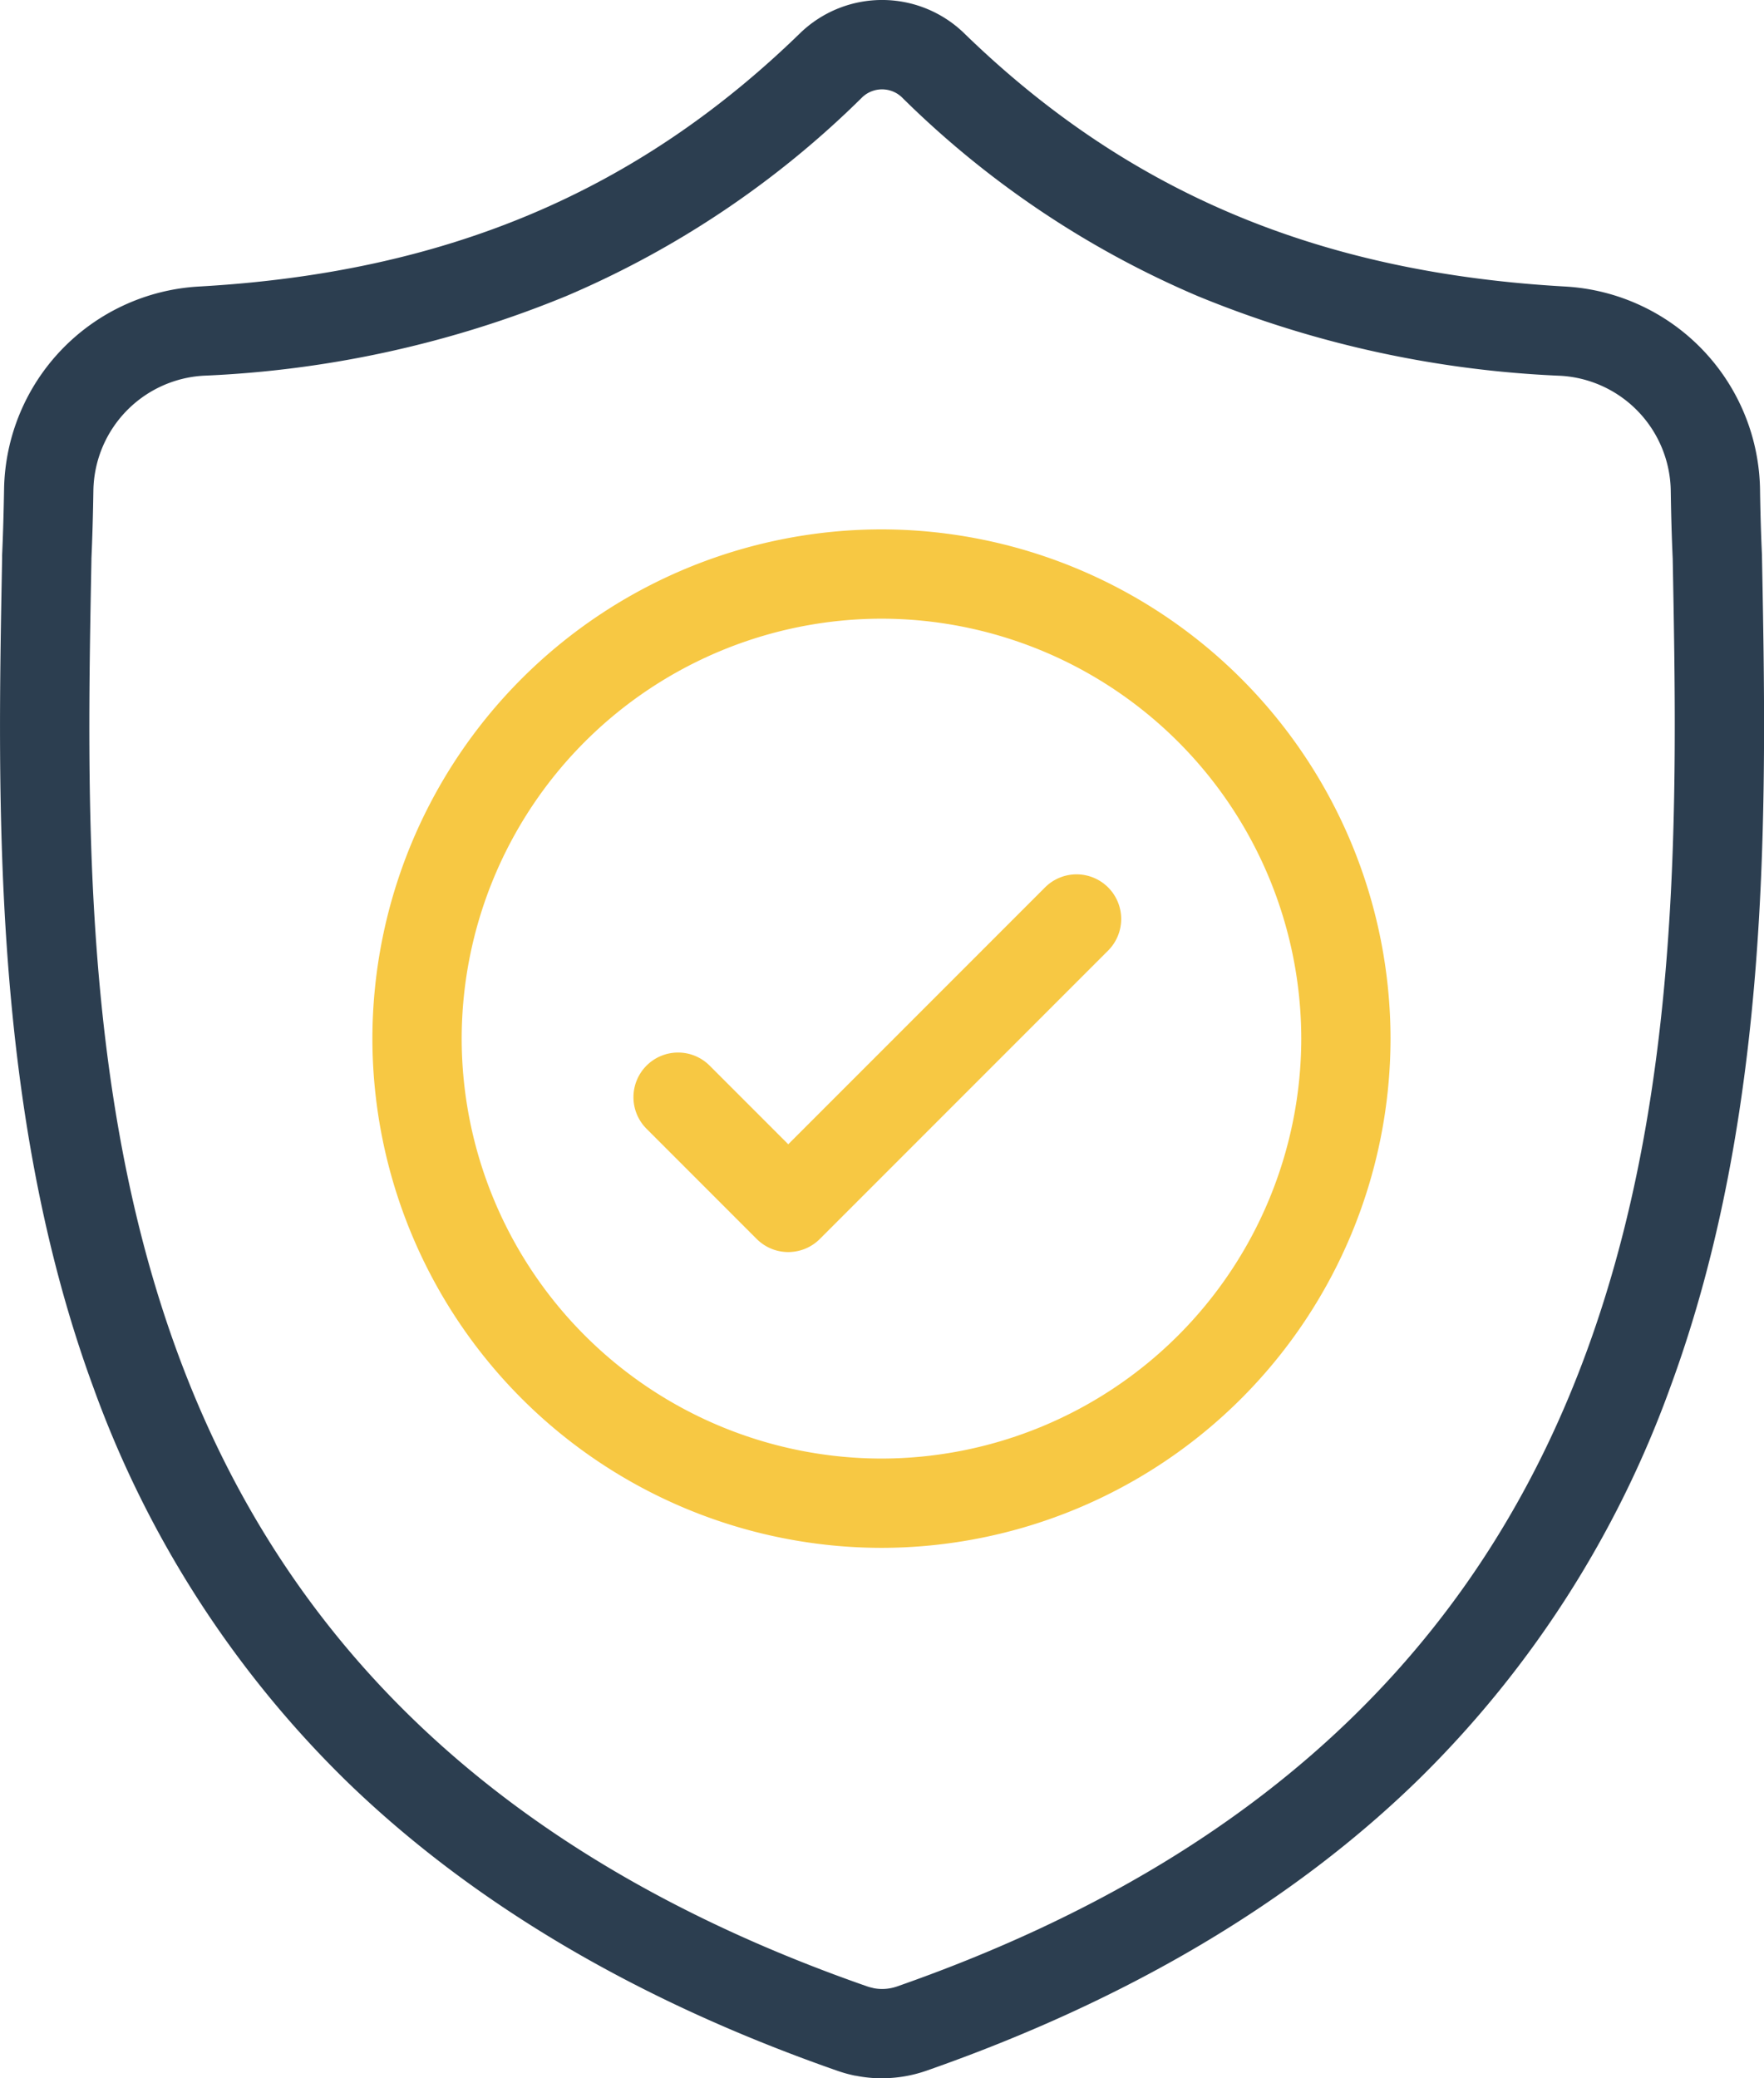
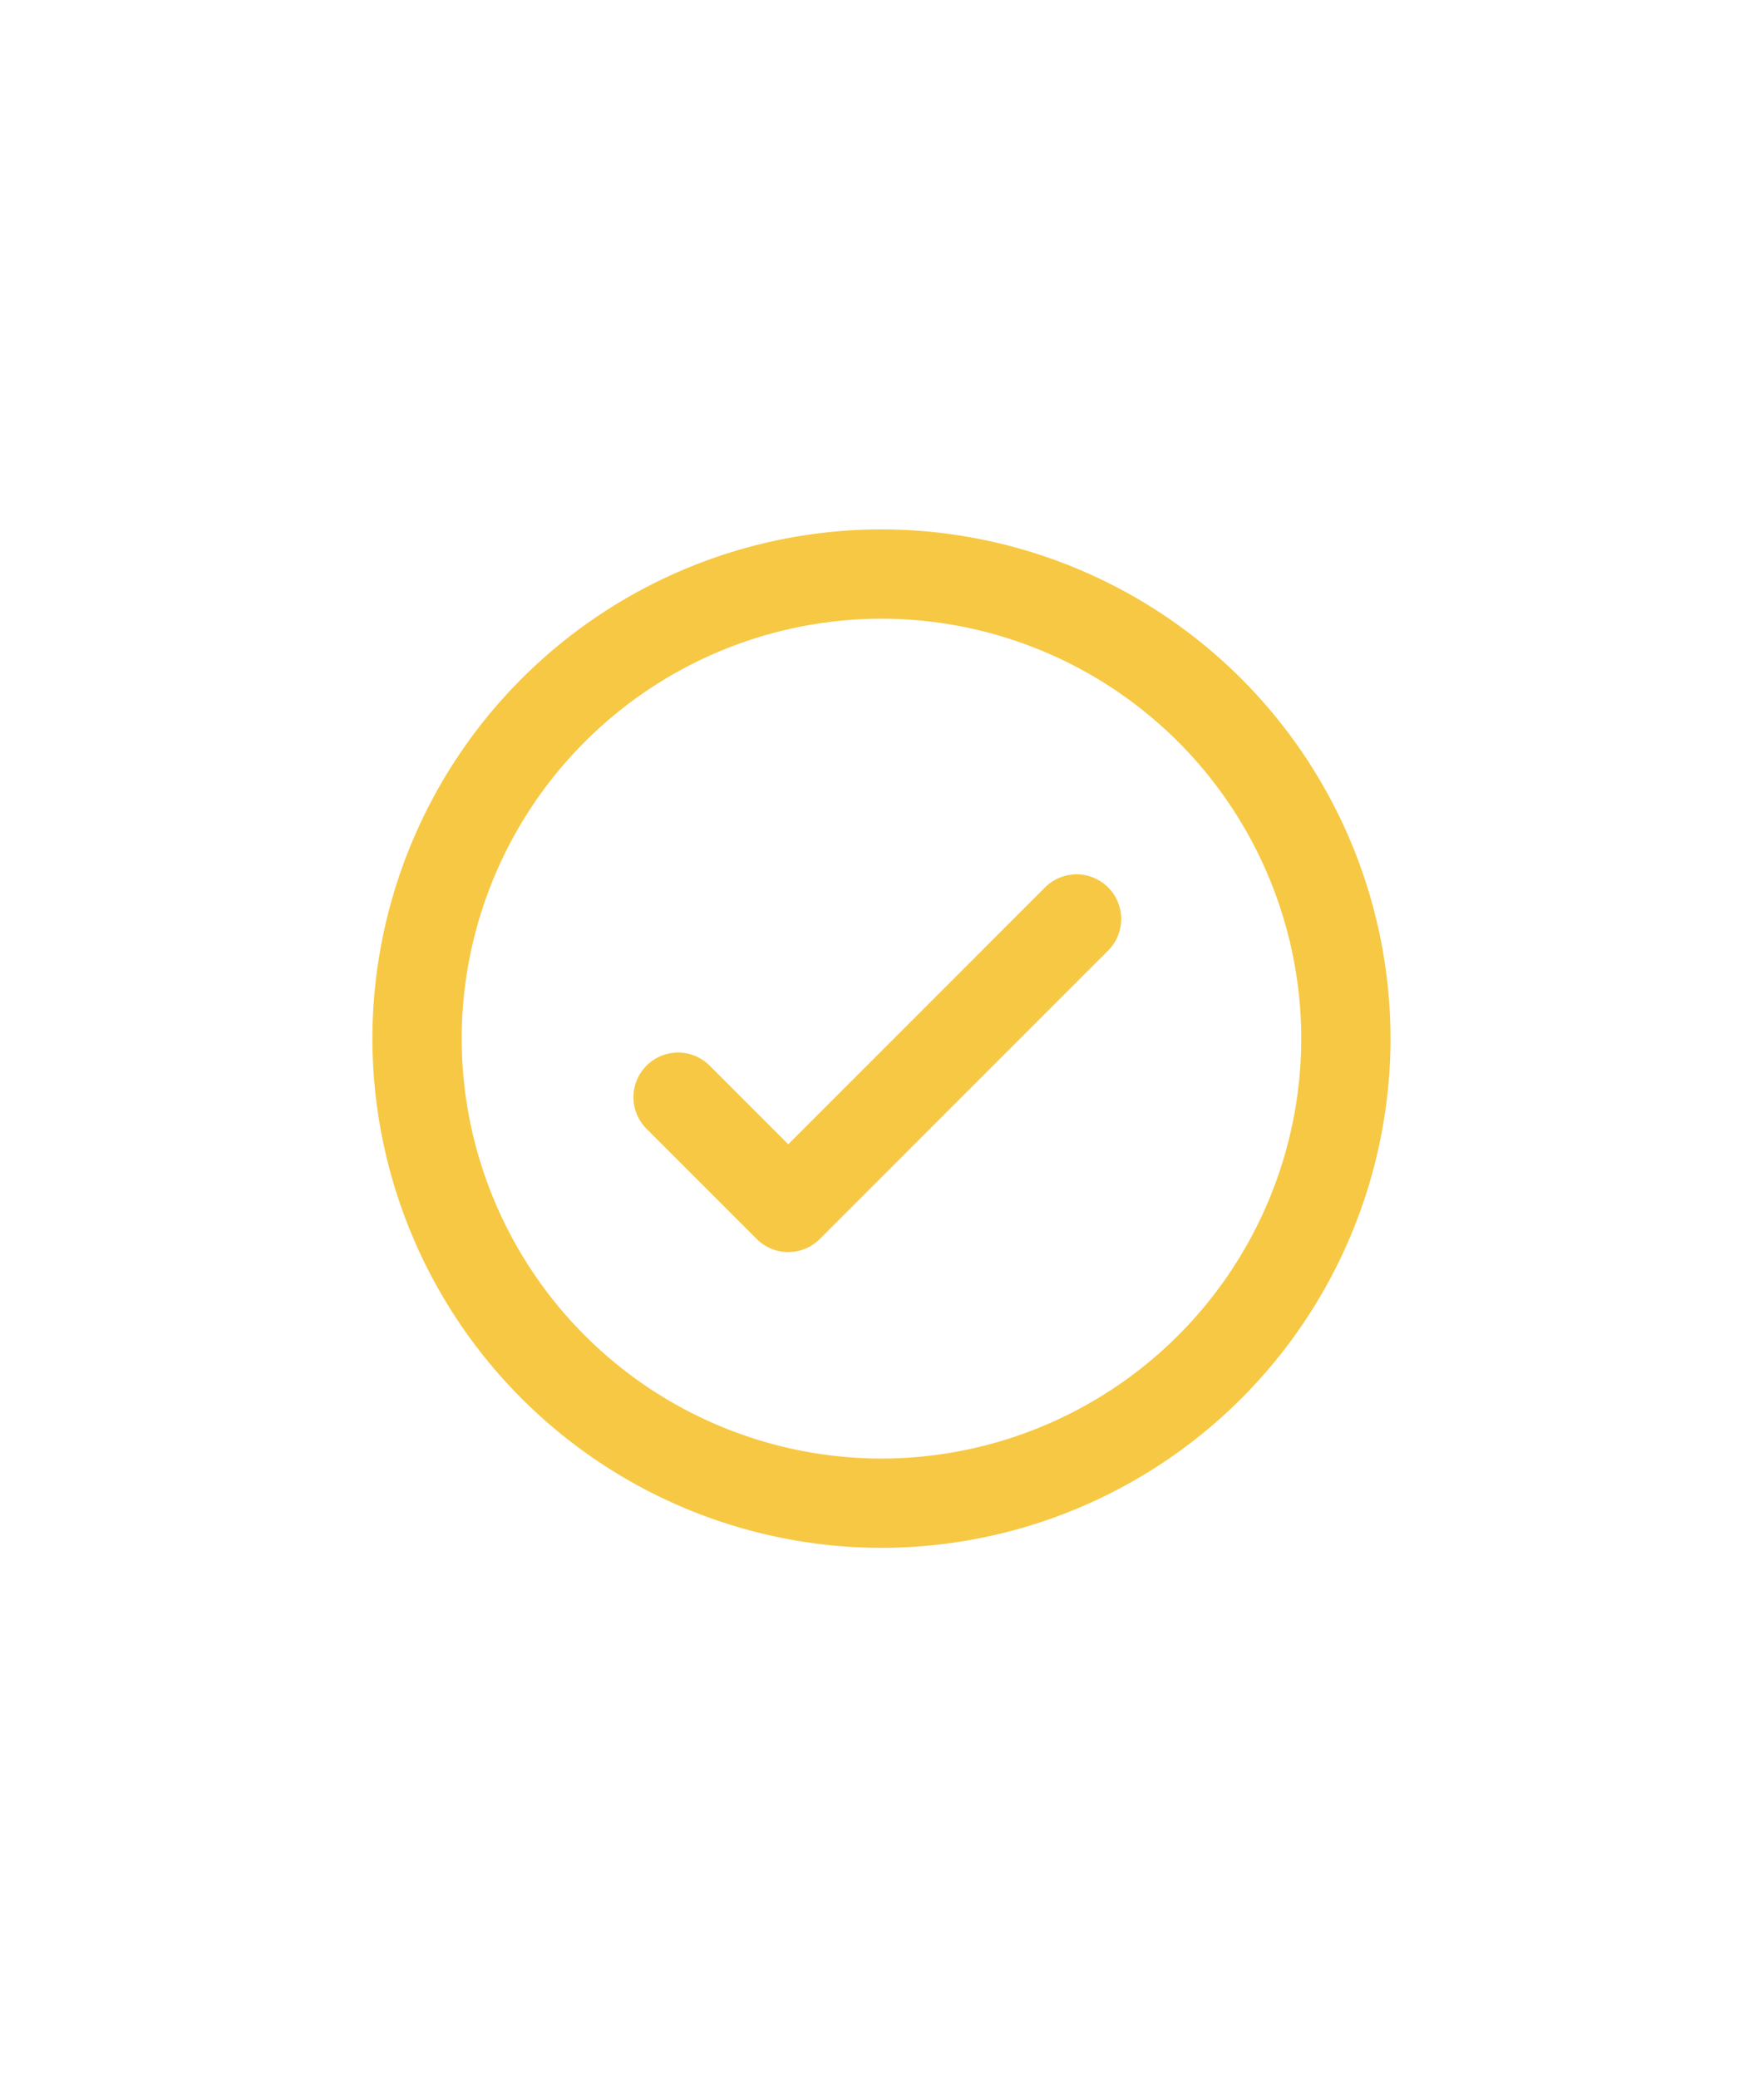
<svg xmlns="http://www.w3.org/2000/svg" width="90" height="105.997" viewBox="0 0 90 105.997">
  <g id="Grupo_745" data-name="Grupo 745" transform="translate(-141 -2527)">
-     <path id="Caminho_139" data-name="Caminho 139" d="M83.637,106a6.86,6.86,0,0,1-1.343-.133l-.023,0a6.9,6.9,0,0,1-.9-.247c-10.24-3.571-18.7-8.573-25.154-14.869A53.386,53.386,0,0,1,43.409,70.791c-5.2-14.117-4.905-29.75-4.666-42.31l0-.171c.048-1.048.079-2.152.1-3.376a10.534,10.534,0,0,1,9.919-10.319C61.38,13.91,71.146,9.79,79.5,1.65l.051-.048a6.016,6.016,0,0,1,8.177,0l.051.048c8.352,8.14,18.118,12.26,30.734,12.965a10.534,10.534,0,0,1,9.919,10.319c.018,1.227.05,2.331.1,3.376l0,.06c.238,12.585.536,28.246-4.687,42.406a53.468,53.468,0,0,1-12.808,19.957c-6.446,6.3-14.9,11.3-25.125,14.876a6.945,6.945,0,0,1-.929.254,6.838,6.838,0,0,1-1.344.134Zm-.442-4.6a2.291,2.291,0,0,0,.893,0,2.36,2.36,0,0,0,.318-.086c40.664-14.221,40.04-48.085,39.571-72.824-.049-1.082-.082-2.223-.1-3.485a5.964,5.964,0,0,0-5.619-5.839,54.621,54.621,0,0,1-18.537-4.074A48.417,48.417,0,0,1,84.628,4.942a1.468,1.468,0,0,0-1.981,0A48.427,48.427,0,0,1,67.554,15.088a54.623,54.623,0,0,1-18.537,4.074A5.964,5.964,0,0,0,43.4,25c-.019,1.26-.052,2.4-.1,3.485v.081c-.471,24.712-1.116,58.556,39.571,72.743a2.427,2.427,0,0,0,.318.086Z" transform="translate(102.365 2527)" fill="#2c3e50" />
    <path id="Caminho_216" data-name="Caminho 216" d="M2136-1589.027A26,26,0,0,1,2161.973-1615a26,26,0,0,1,25.972,25.972,26,26,0,0,1-25.972,25.973A26,26,0,0,1,2136-1589.027Zm4.555,0a21.442,21.442,0,0,0,21.418,21.418,21.443,21.443,0,0,0,21.418-21.418,21.443,21.443,0,0,0-21.418-21.418A21.442,21.442,0,0,0,2140.555-1589.027Zm15.225,10.374a2.2,2.2,0,0,1-.174-.156l-5.62-5.621a2.277,2.277,0,0,1,0-3.22,2.276,2.276,0,0,1,3.22,0l4.011,4.011,13.1-13.1a2.277,2.277,0,0,1,3.22,0,2.277,2.277,0,0,1,0,3.22l-14.71,14.711a2.27,2.27,0,0,1-1.392.656c-.073.007-.145.011-.219.011A2.269,2.269,0,0,1,2155.78-1578.653Z" transform="translate(-1976 4169)" fill="#f7c843" />
  </g>
</svg>